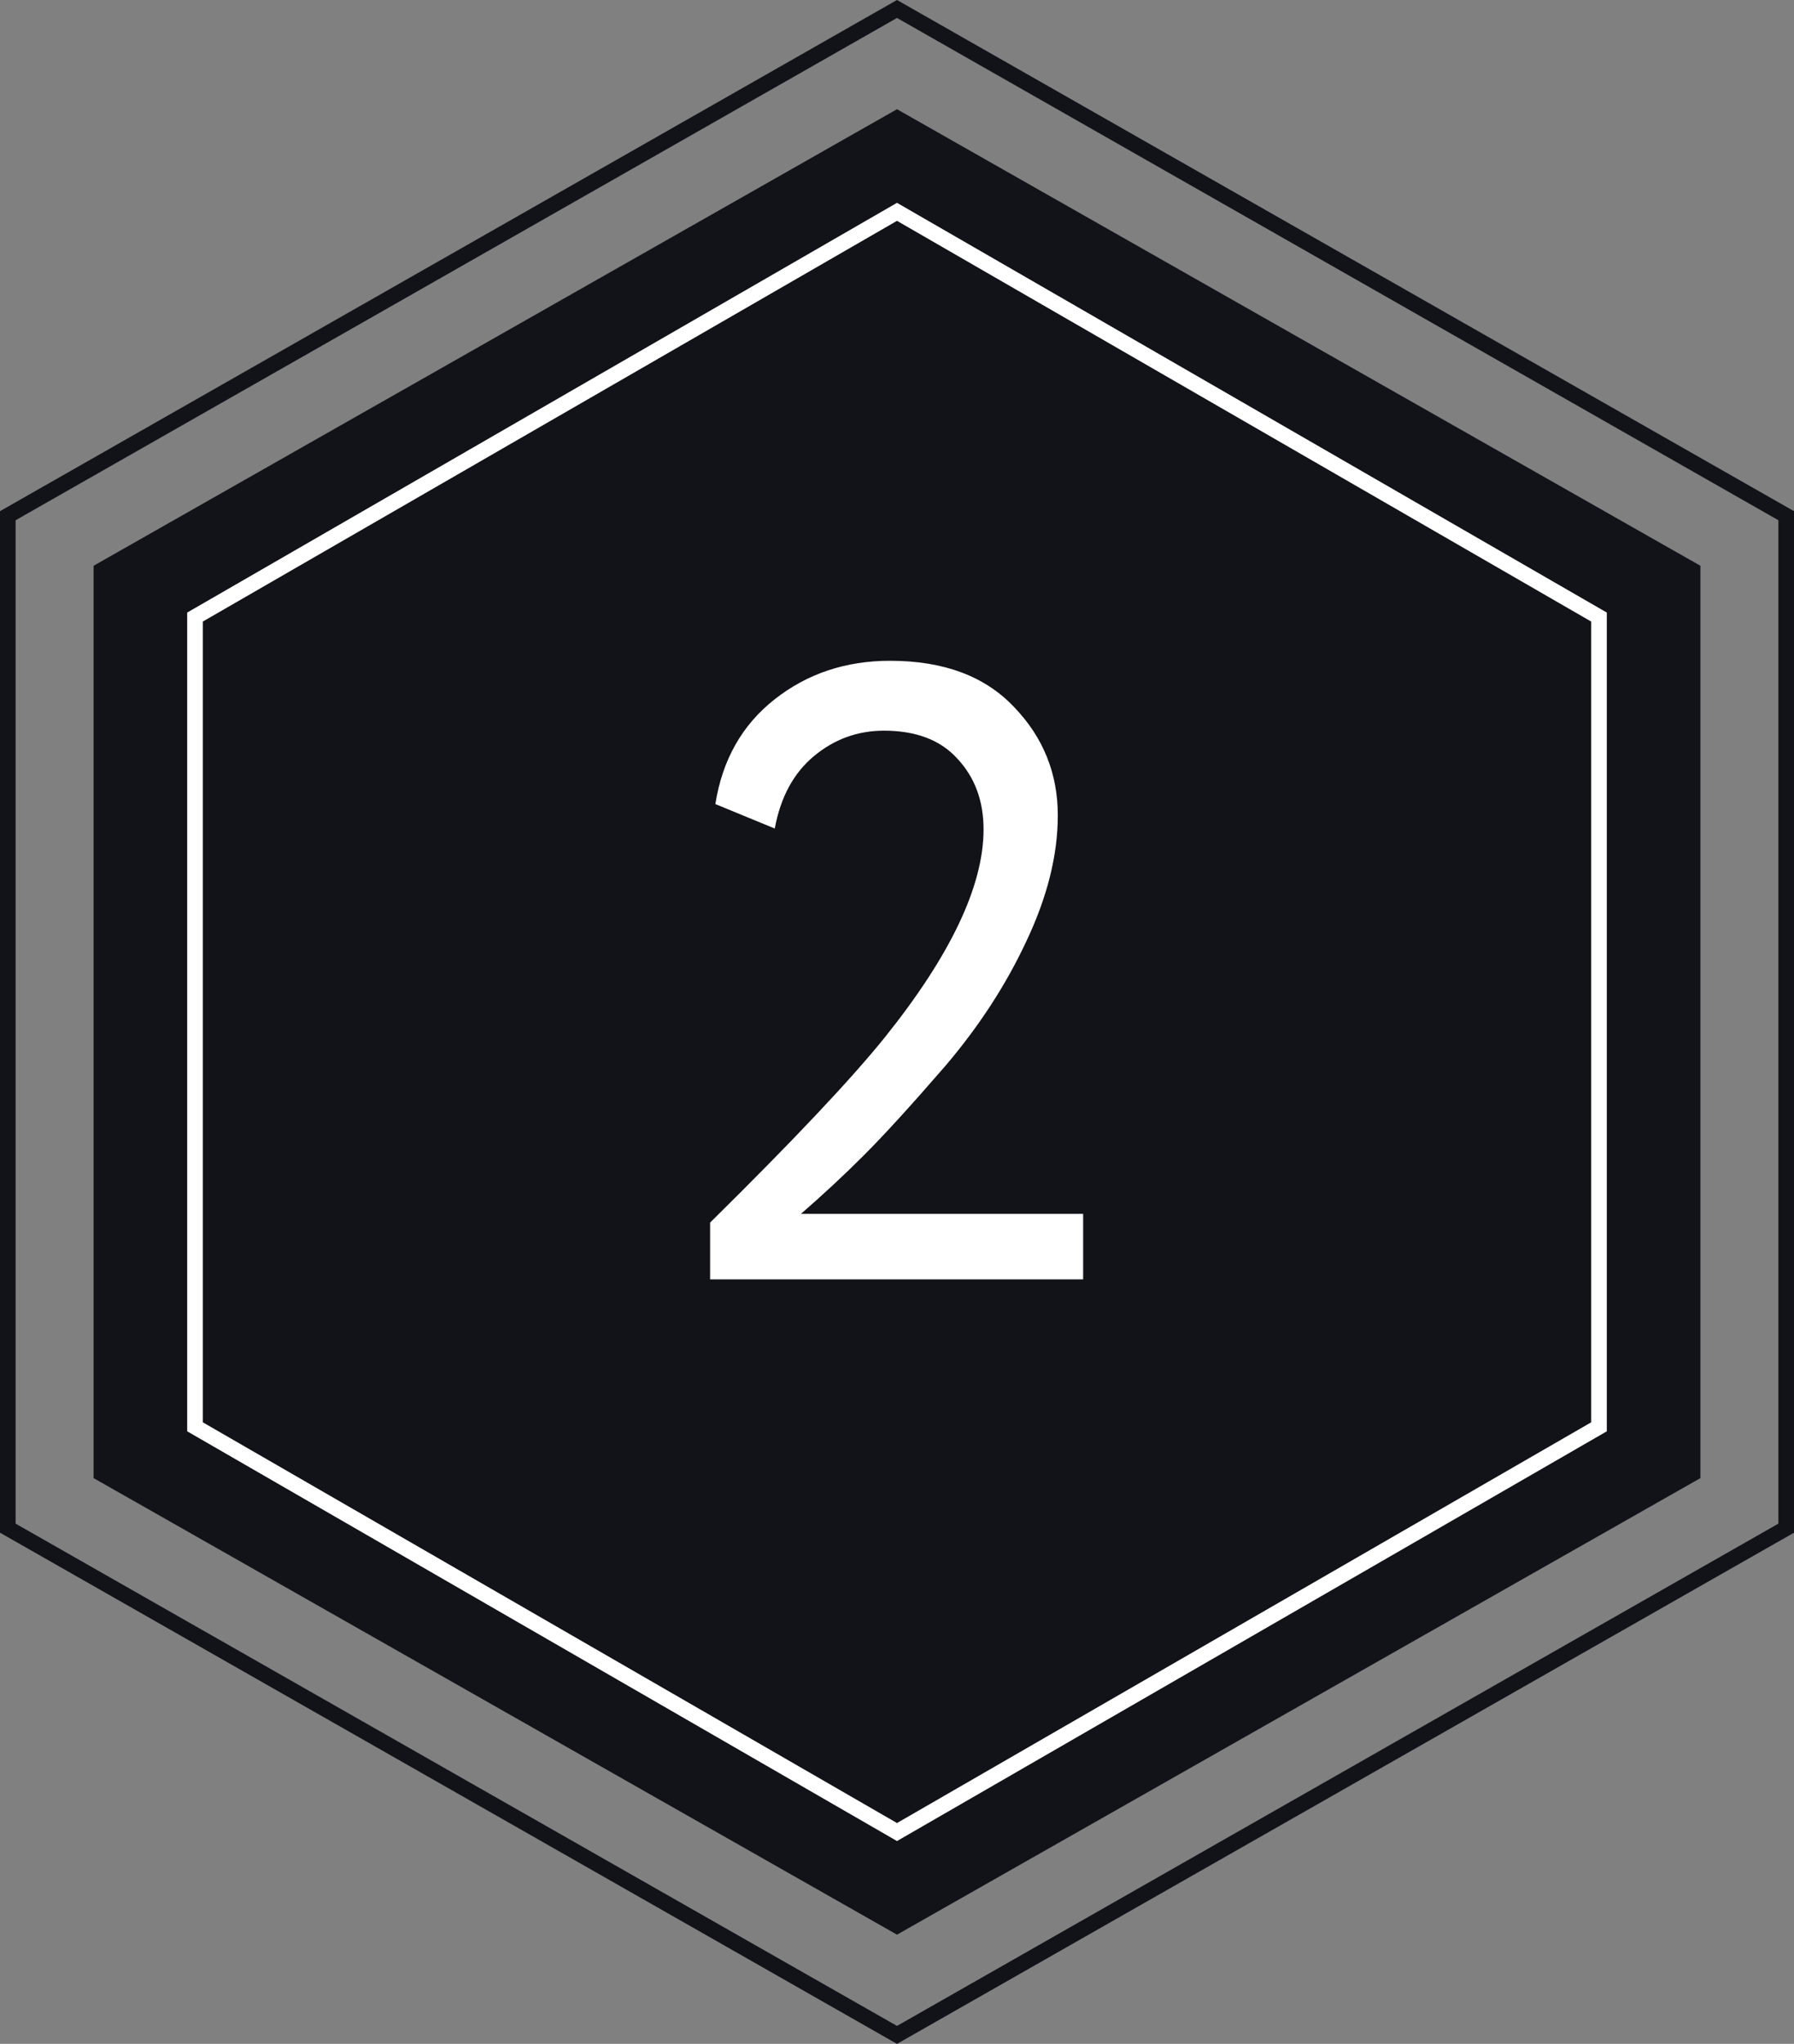
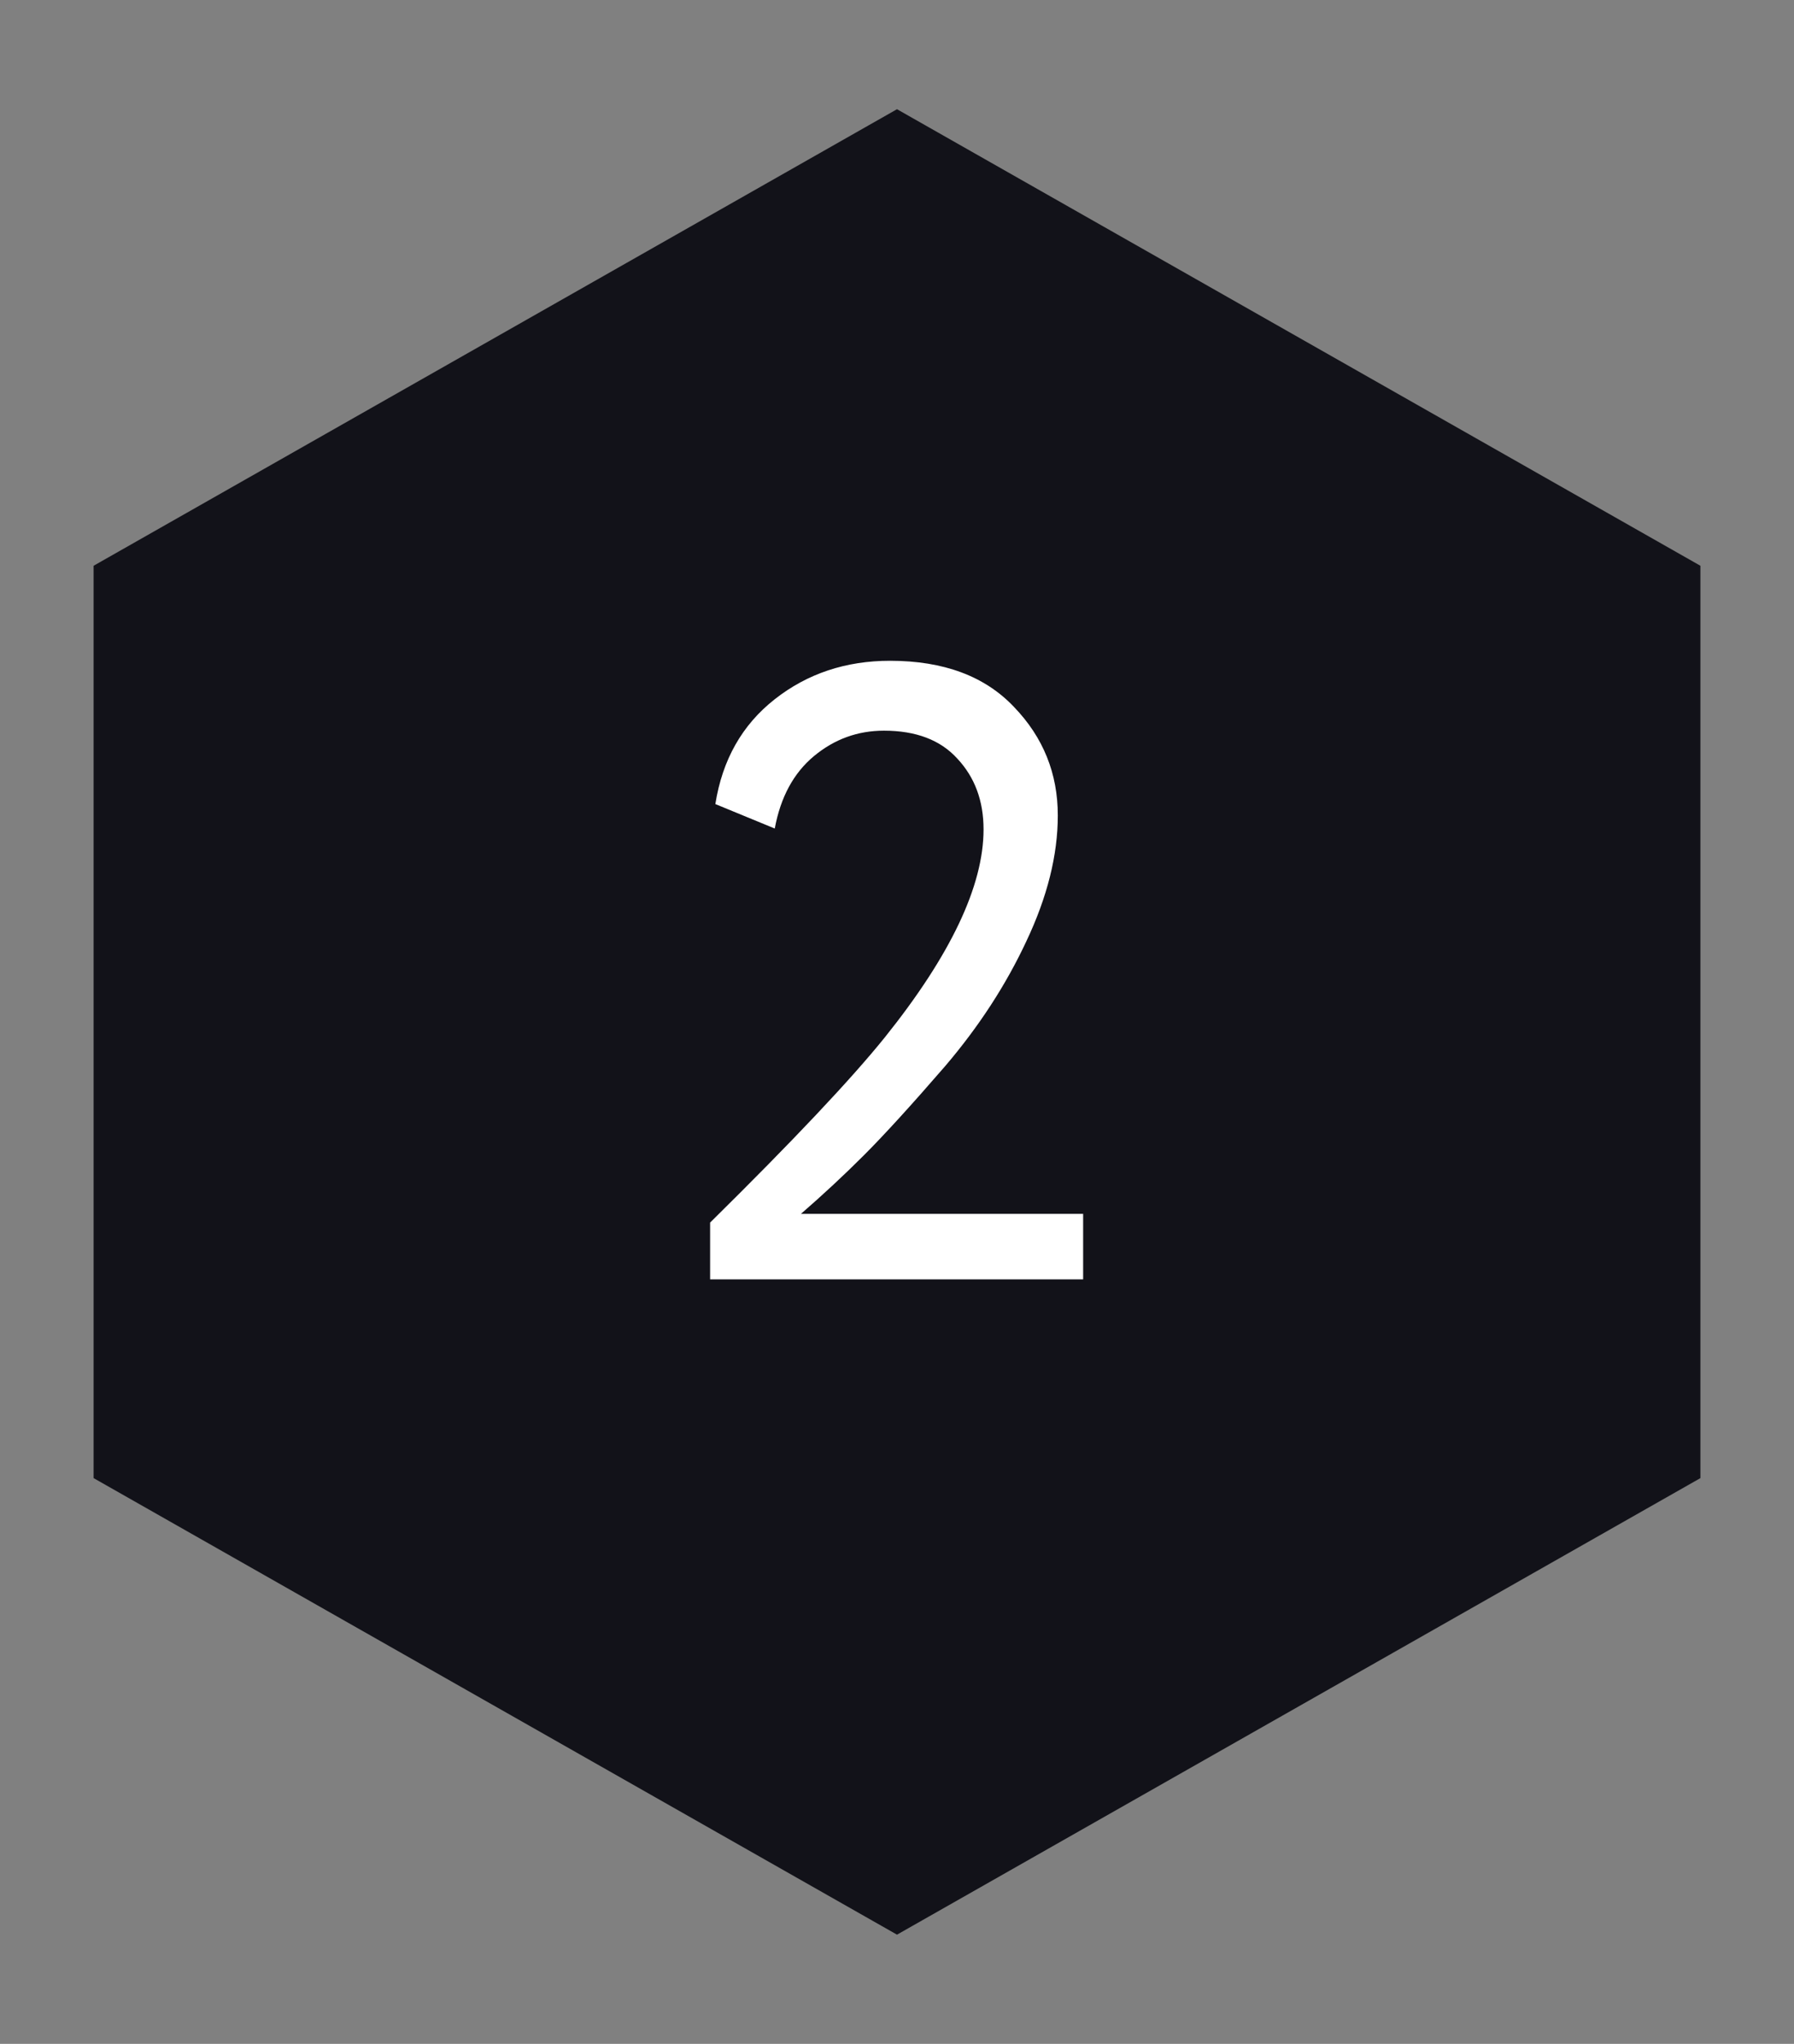
<svg xmlns="http://www.w3.org/2000/svg" width="115" height="131" viewBox="0 0 115 131" fill="none">
  <rect x="0" y="0" width="115" height="131" fill="#808080" stroke="none" />
-   <path d="M114.5 97.946L57.5 130.425L0.5 97.946L0.5 33.054L57.5 0.575L114.5 33.054V97.946Z" stroke="#121219" />
  <path d="M108.5 94.447L57.5 123.425L6.5 94.447L6.5 36.553L57.5 7.575L108.5 36.553V94.447Z" fill="#121219" stroke="#121219" />
  <path d="M45.52 82V78.36C50.821 73.133 54.555 69.176 56.72 66.488C60.939 61.224 63.048 56.781 63.048 53.16C63.048 51.331 62.488 49.819 61.368 48.624C60.285 47.429 58.717 46.832 56.664 46.832C54.984 46.832 53.491 47.373 52.184 48.456C50.877 49.539 50.037 51.088 49.664 53.104L45.856 51.536C46.304 48.699 47.573 46.459 49.664 44.816C51.755 43.173 54.219 42.352 57.056 42.352C60.491 42.352 63.141 43.341 65.008 45.32C66.875 47.261 67.808 49.576 67.808 52.264C67.808 54.803 67.136 57.491 65.792 60.328C64.485 63.128 62.749 65.797 60.584 68.336C58.419 70.837 56.683 72.741 55.376 74.048C54.107 75.317 52.763 76.568 51.344 77.8H69.432V82H45.52Z" fill="white" />
-   <path d="M102.5 91.45L57.5 117.423L12.5 91.45L12.5 39.55L57.5 13.577L102.5 39.55V91.45Z" stroke="white" />
</svg>